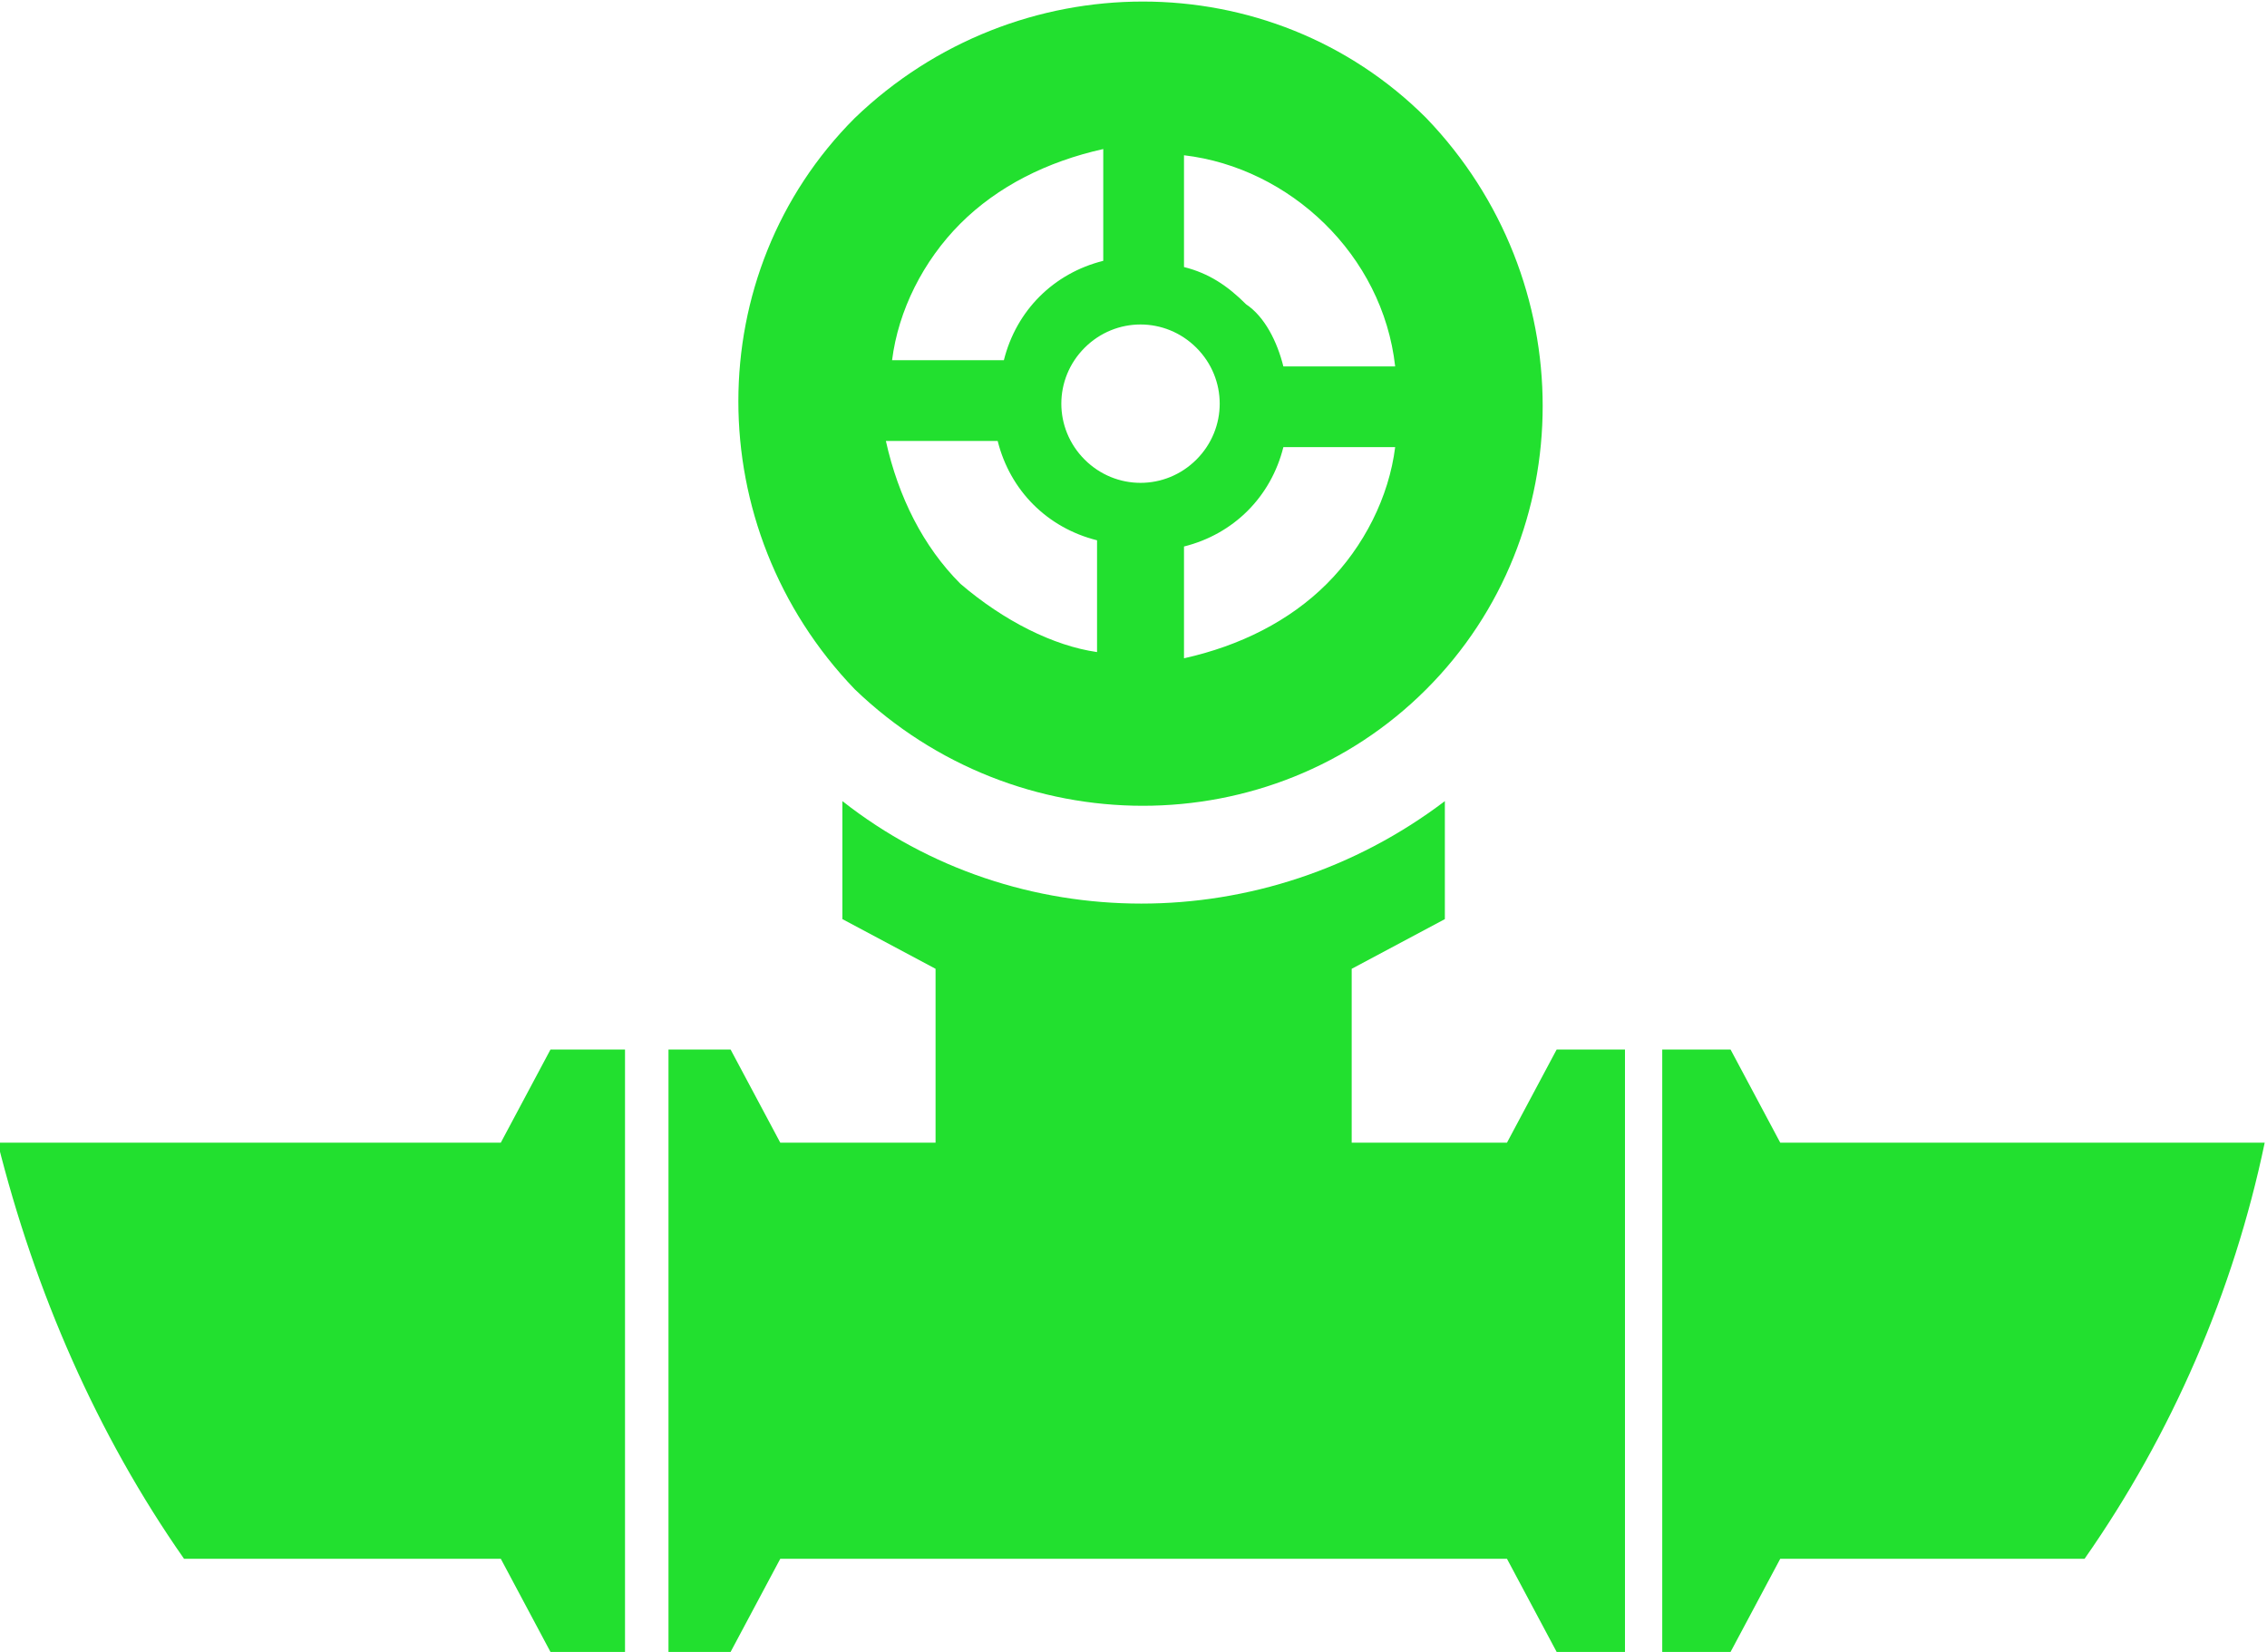
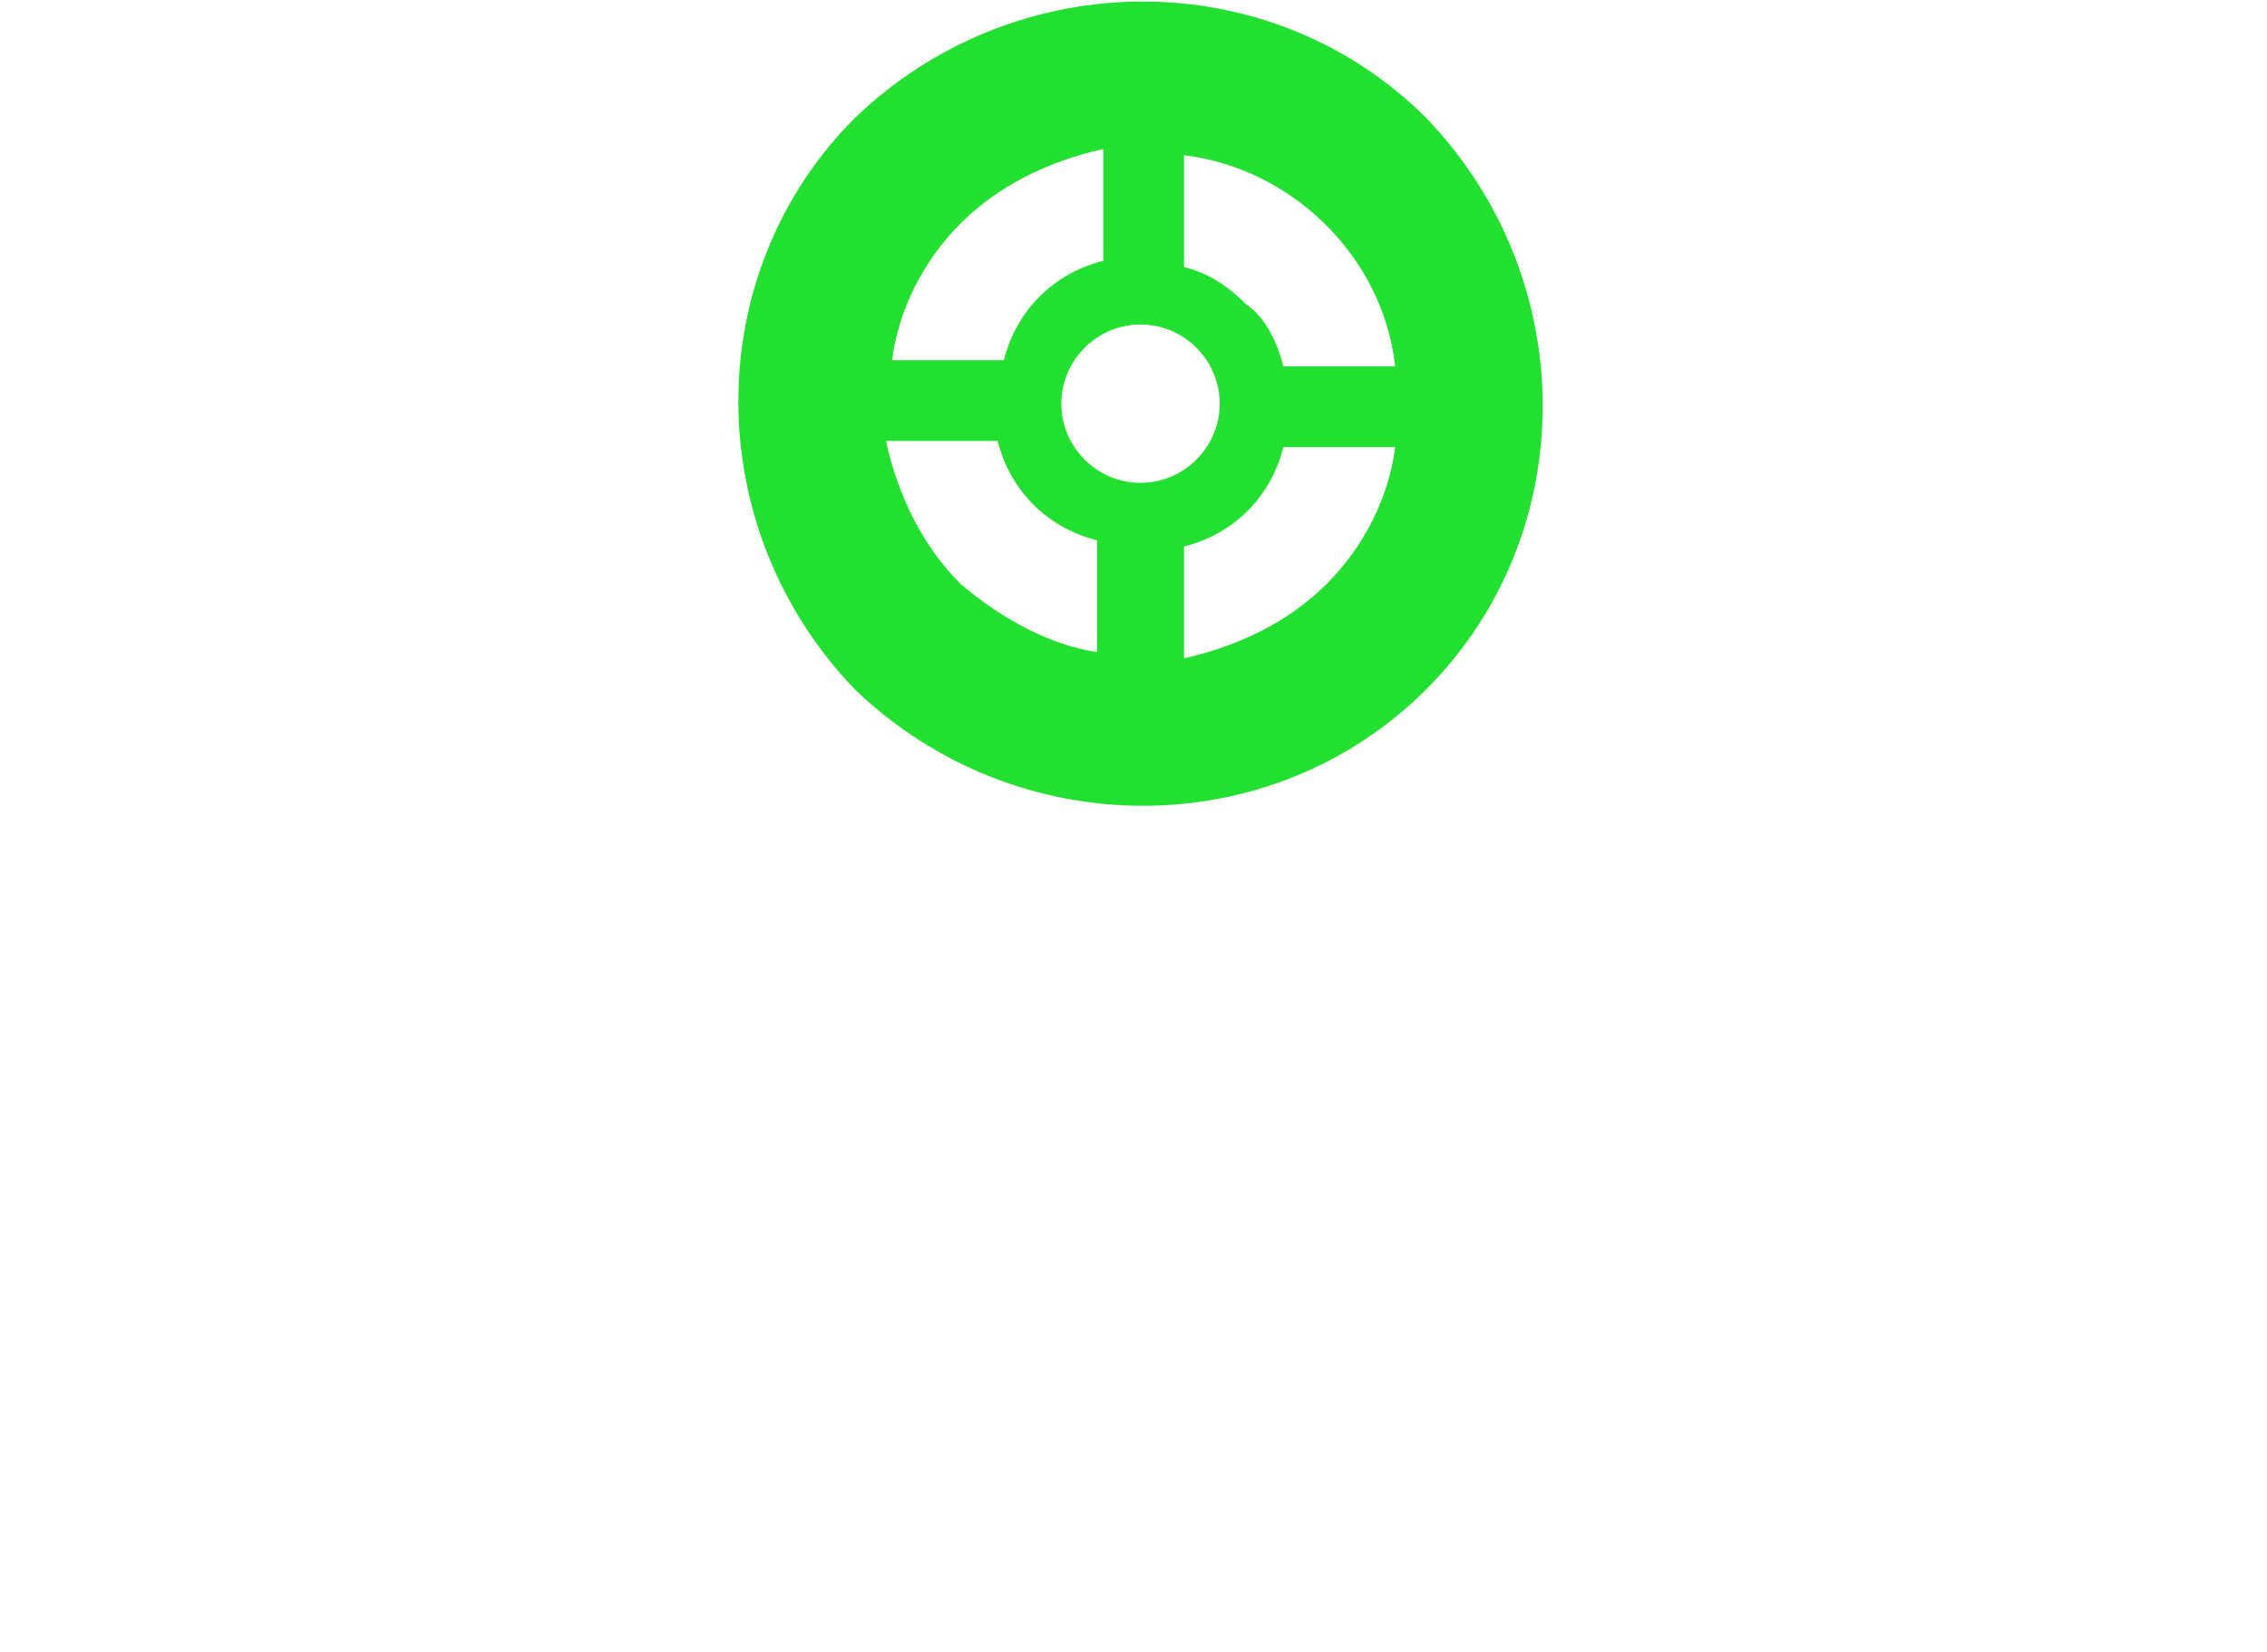
<svg xmlns="http://www.w3.org/2000/svg" xmlns:xlink="http://www.w3.org/1999/xlink" version="1.1" id="Layer_1" x="0px" y="0px" width="36.5px" height="26.6px" viewBox="0 0 36.5 26.6" style="enable-background:new 0 0 36.5 26.6;" xml:space="preserve">
  <g id="Groupe_309" transform="translate(352.463 641)">
    <g>
      <defs>
        <rect id="SVGID_1_" x="-352.5" y="-641" width="36.5" height="26.6" />
      </defs>
      <clipPath id="SVGID_2_">
        <use xlink:href="#SVGID_1_" style="overflow:visible;" />
      </clipPath>
      <g id="Groupe_308" transform="translate(0 0)" style="clip-path:url(#SVGID_2_);">
-         <path id="Tracé_45341" style="fill:#22E02F;" d="M-327.4-614.4h1.1v-9.7h-1.1l-0.8,1.5h-2.5v-2.8l1.5-0.8v-1.9     c-2.9,2.2-6.9,2.2-9.7,0v1.9l1.5,0.8v2.8h-2.5l-0.8-1.5h-1v9.7h1l0.8-1.5h11.7L-327.4-614.4z" />
-         <path id="Tracé_45342" style="fill:#22E02F;" d="M-316-622.6h-7.8l-0.8-1.5h-1.1v9.7h1.1l0.8-1.5h4.9     C-317.5-617.9-316.5-620.2-316-622.6" />
-         <path id="Tracé_45343" style="fill:#22E02F;" d="M-349.5-615.9h5.1l0.8,1.5h1.2v-9.7h-1.2l-0.8,1.5h-8.1     C-351.9-620.2-350.9-617.9-349.5-615.9" />
        <path id="Tracé_45344" style="fill:#22E02F;" d="M-329.5-629.9c2.5-2.5,2.5-6.6,0-9.2c-2.5-2.5-6.6-2.5-9.2,0     c-2.5,2.5-2.5,6.6,0,9.2c0,0,0,0,0,0C-336.1-627.4-332-627.4-329.5-629.9 M-337-631.6c-0.6-0.6-1-1.4-1.2-2.3h1.8     c0.2,0.8,0.8,1.4,1.6,1.6v1.8C-335.5-630.6-336.3-631-337-631.6 M-335-635.4c0.5-0.5,1.3-0.5,1.8,0s0.5,1.3,0,1.8     c-0.5,0.5-1.3,0.5-1.8,0C-335.5-634.1-335.5-634.9-335-635.4 M-331.1-631.6c-0.6,0.6-1.4,1-2.3,1.2v-1.8c0.8-0.2,1.4-0.8,1.6-1.6     h1.8C-330.1-633-330.5-632.2-331.1-631.6 M-330-635.1h-1.8c-0.1-0.4-0.3-0.8-0.6-1c-0.3-0.3-0.6-0.5-1-0.6v-1.8     C-331.7-638.3-330.2-636.9-330-635.1 M-337-637.4c0.6-0.6,1.4-1,2.3-1.2v1.8c-0.8,0.2-1.4,0.8-1.6,1.6h-1.8     C-338-636-337.6-636.8-337-637.4" />
      </g>
    </g>
  </g>
</svg>